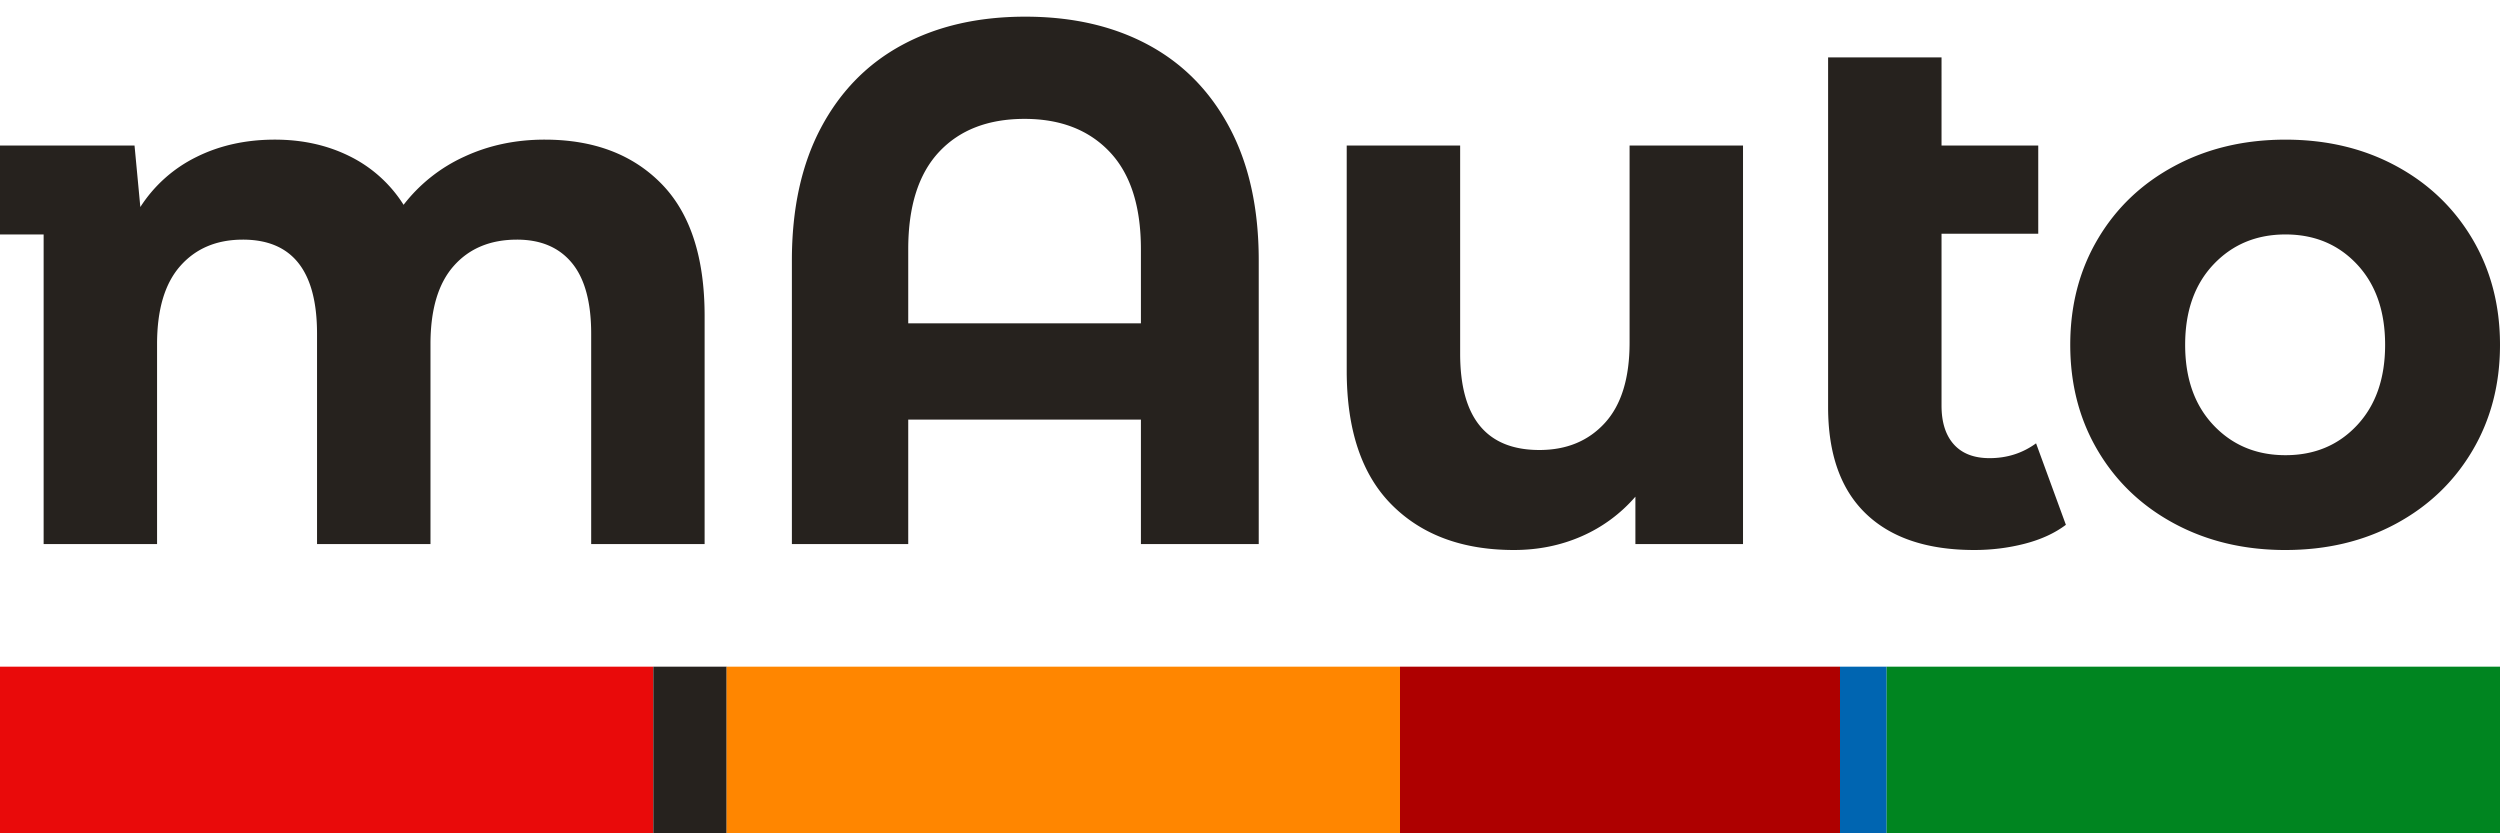
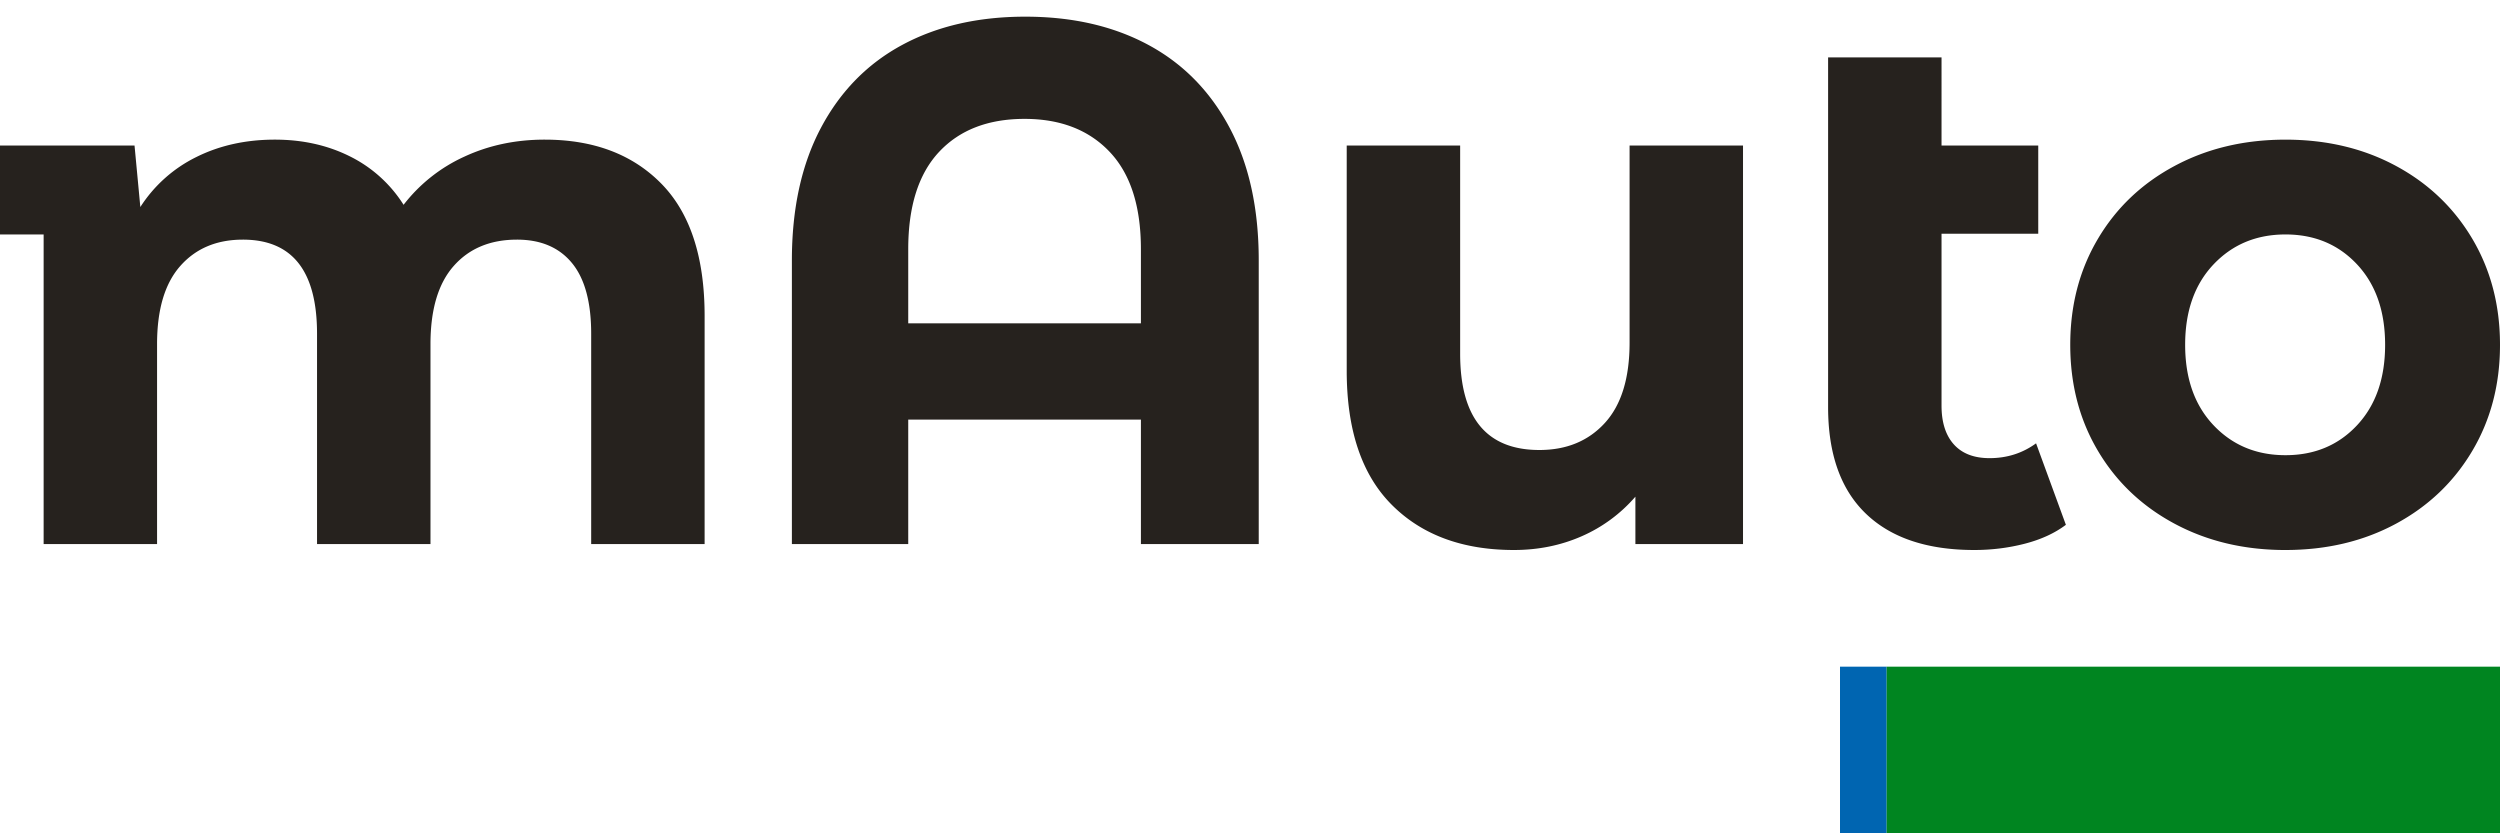
<svg xmlns="http://www.w3.org/2000/svg" width="150" height="50" viewBox="0 0 150 50" class="nav_bar-logo" data-component="SvgMauto40StripeMass">
  <g fill="none">
    <path fill="#26221E" d="M9.424 32.644v-12c0-2.074.465-3.637 1.396-4.688.931-1.052 2.182-1.578 3.752-1.578 2.967 0 4.45 1.881 4.45 5.644v12.622h6.807v-12c0-2.074.465-3.637 1.396-4.688.93-1.052 2.196-1.578 3.796-1.578 1.425 0 2.523.466 3.294 1.4.77.933 1.156 2.348 1.156 4.244v12.622h6.806V18.956c0-3.526-.865-6.17-2.595-7.934-1.731-1.763-4.065-2.644-7.003-2.644-1.745 0-3.352.34-4.821 1.022a9.656 9.656 0 0 0-3.643 2.889 8.008 8.008 0 0 0-3.229-2.911c-1.338-.667-2.836-1-4.494-1-1.745 0-3.316.348-4.712 1.044a8.389 8.389 0 0 0-3.36 3l-.348-3.689H0v5.334h2.618v18.577h6.806Zm45.07 0v-7.466h13.961v7.466h7.069V15.622c0-3.11-.582-5.763-1.746-7.955-1.163-2.193-2.792-3.852-4.886-4.978C66.798 1.563 64.34 1 61.518 1c-2.821 0-5.279.563-7.373 1.689-2.094 1.126-3.723 2.785-4.887 4.978-1.163 2.192-1.745 4.844-1.745 7.955v17.022h6.98ZM68.455 19.4H54.494v-4.444c0-2.578.618-4.526 1.854-5.845 1.236-1.318 2.945-1.978 5.127-1.978 2.152 0 3.854.66 5.104 1.978 1.251 1.319 1.876 3.267 1.876 5.845V19.4ZM90.838 33c1.454 0 2.807-.274 4.057-.822a9.035 9.035 0 0 0 3.229-2.378v2.844h6.457V8.734h-6.806v11.822c0 2.133-.495 3.74-1.484 4.822C95.303 26.459 93.994 27 92.365 27c-3.17 0-4.756-1.926-4.756-5.778V8.733h-6.806v13.511c0 3.556.901 6.237 2.705 8.045C85.31 32.096 87.755 33 90.838 33Zm27.617 0c1.048 0 2.058-.126 3.033-.378.974-.252 1.796-.63 2.465-1.133l-1.789-4.889c-.814.593-1.745.889-2.792.889-.931 0-1.644-.274-2.138-.822-.495-.548-.742-1.326-.742-2.334v-10.31h5.803v-5.29h-5.803V3.444h-6.806v20.978c0 2.815.756 4.948 2.269 6.4 1.512 1.452 3.68 2.178 6.5 2.178Zm18.674 0c2.473 0 4.683-.526 6.632-1.578 1.949-1.052 3.476-2.51 4.581-4.378C149.447 25.178 150 23.06 150 20.69s-.553-4.489-1.658-6.356c-1.105-1.866-2.632-3.326-4.581-4.377-1.949-1.052-4.16-1.578-6.632-1.578-2.472 0-4.69.526-6.653 1.578-1.964 1.051-3.498 2.51-4.603 4.377-1.106 1.867-1.658 3.986-1.658 6.356 0 2.37.552 4.489 1.658 6.355 1.105 1.867 2.64 3.326 4.603 4.378 1.963 1.052 4.18 1.578 6.653 1.578Zm0-5.689c-1.745 0-3.185-.6-4.32-1.8-1.134-1.2-1.7-2.807-1.7-4.822s.566-3.622 1.7-4.822c1.135-1.2 2.575-1.8 4.32-1.8s3.178.6 4.298 1.8c1.12 1.2 1.68 2.807 1.68 4.822s-.56 3.622-1.68 4.822c-1.12 1.2-2.553 1.8-4.298 1.8Z" />
-     <path fill="#E90A0A" d="M0 40h39.2v10H0z" />
-     <path fill="#26221E" d="M39.2 40h4.4v10h-4.4z" />
-     <path fill="#FF8600" d="M43.6 40H84v10H43.6z" />
-     <path fill="#AE0000" d="M84 40h26.4v10H84z" />
+     <path fill="#E90A0A" d="M0 40v10H0z" />
    <path fill="#0065B1" d="M110.4 40h2.8v10h-2.8z" />
    <path fill="#008520" d="M113.2 40H150v10h-36.8z" />
  </g>
</svg>